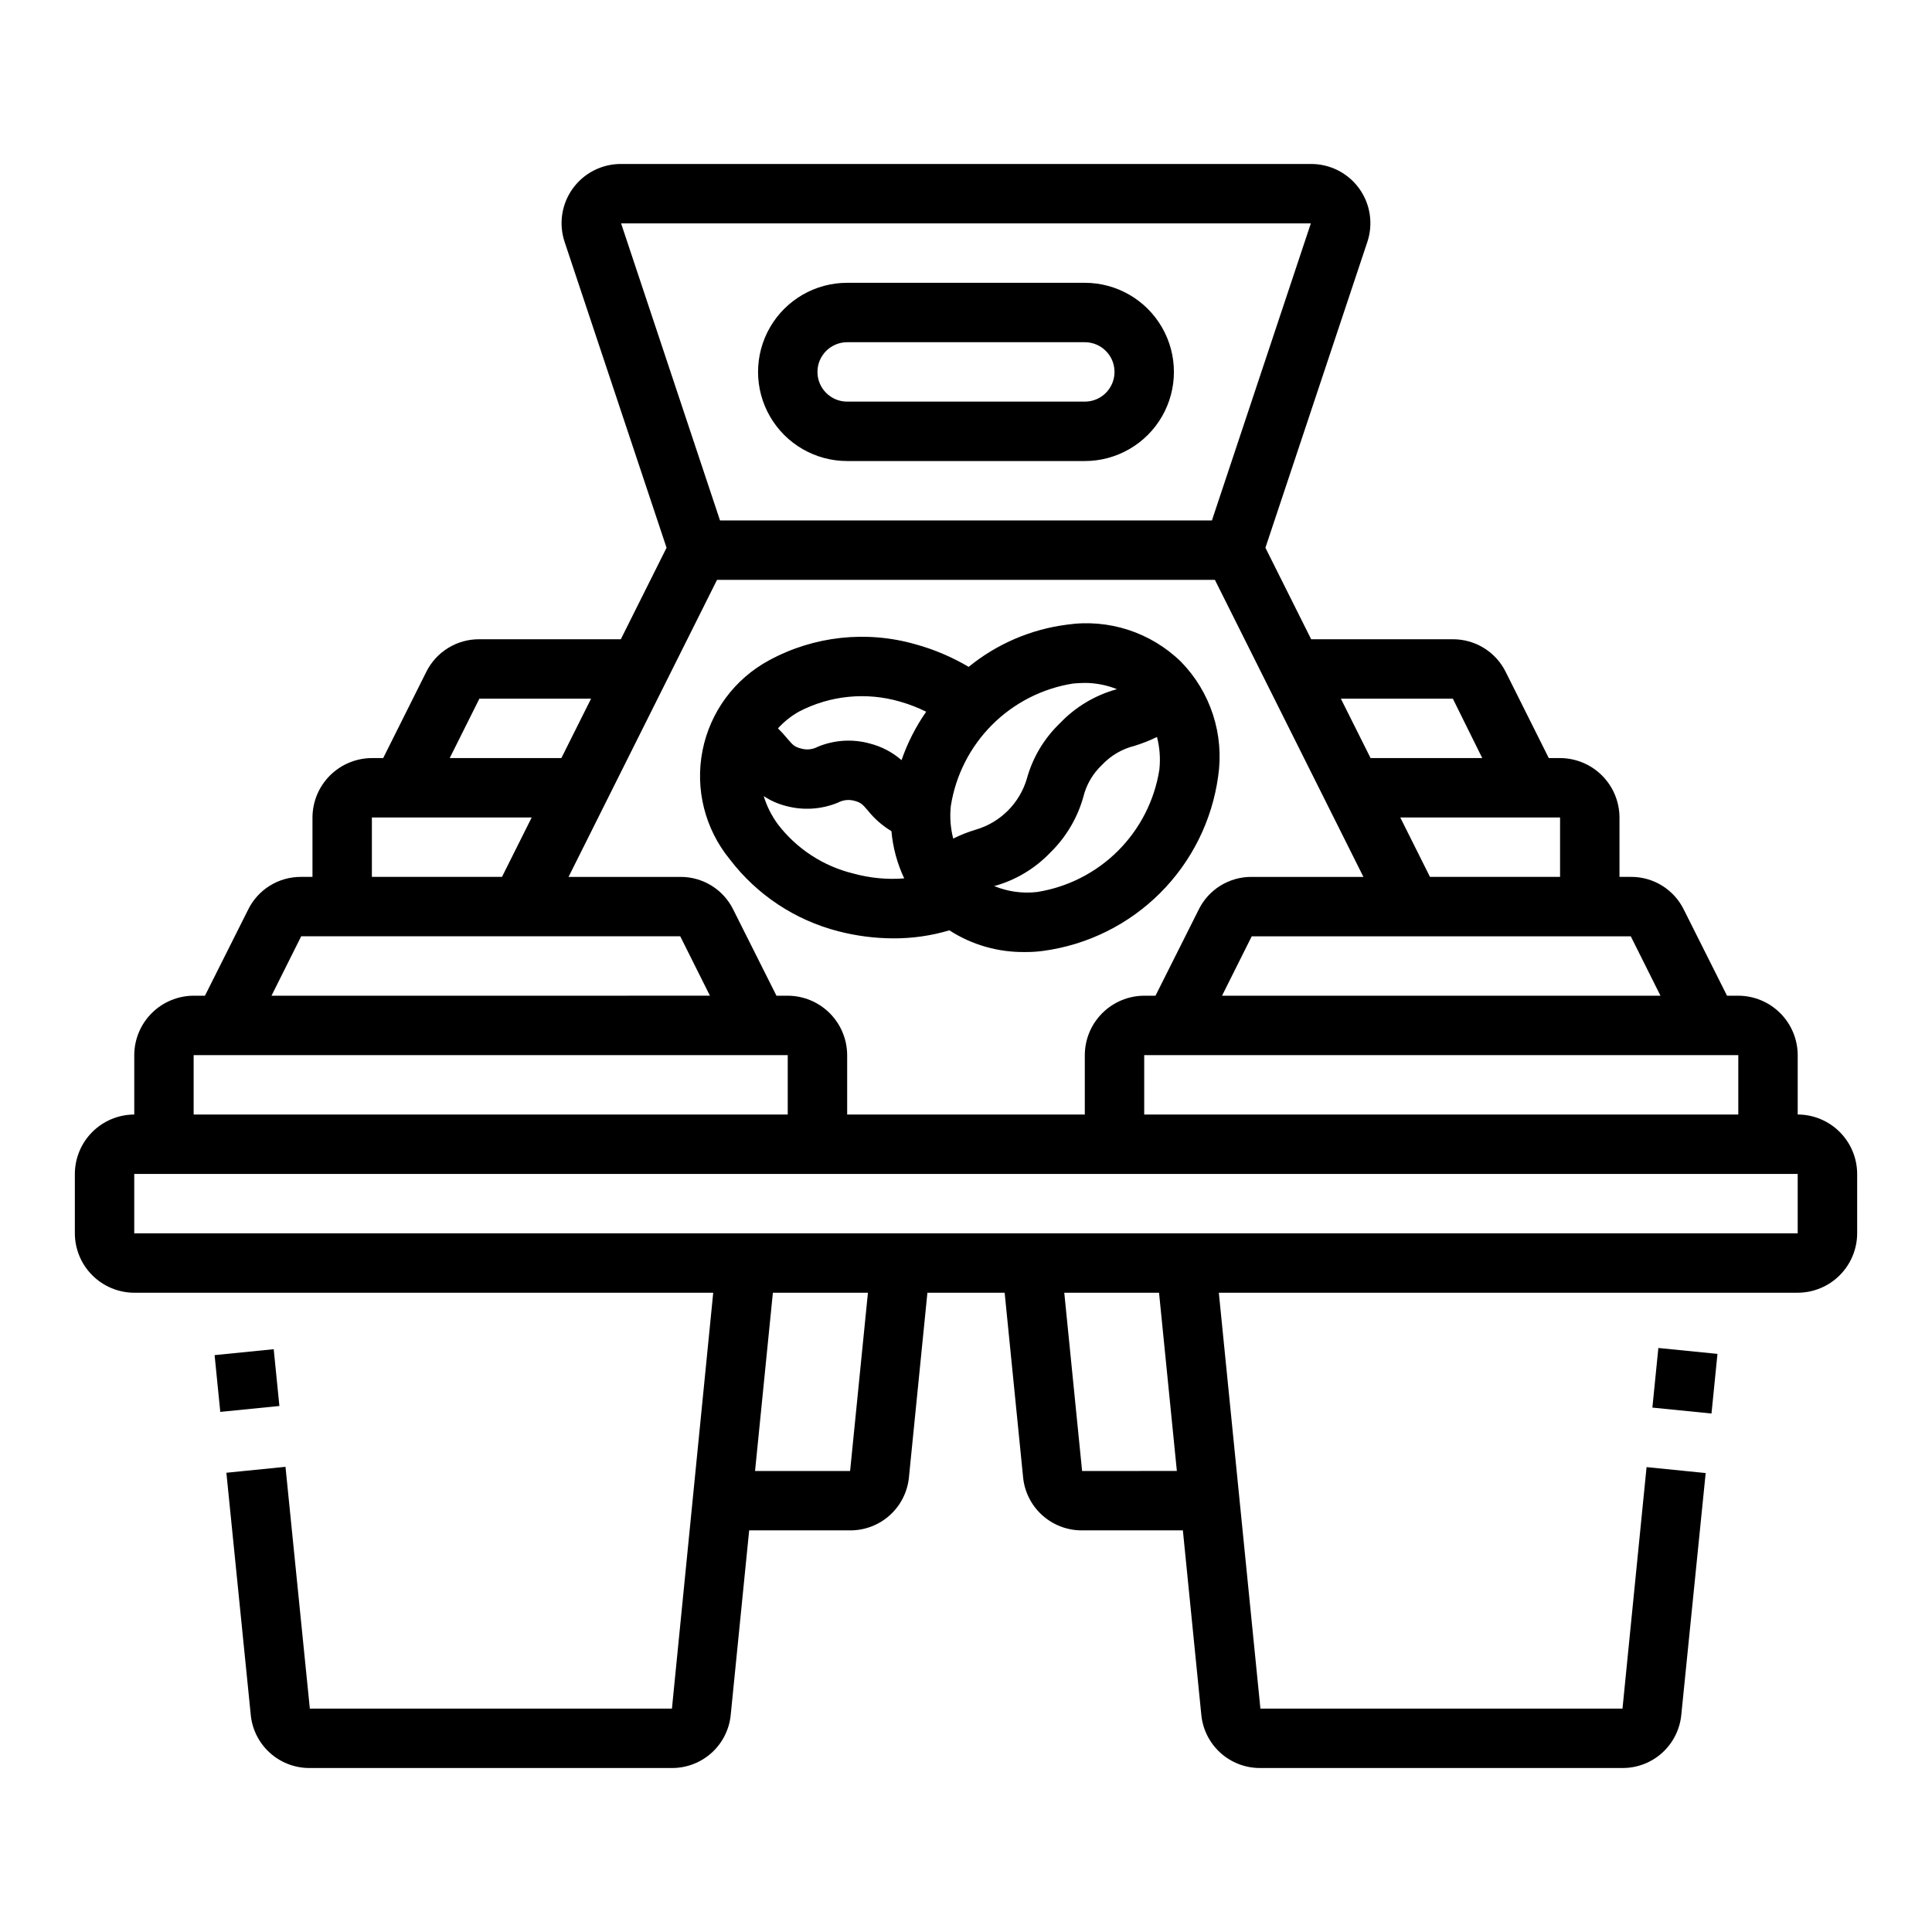
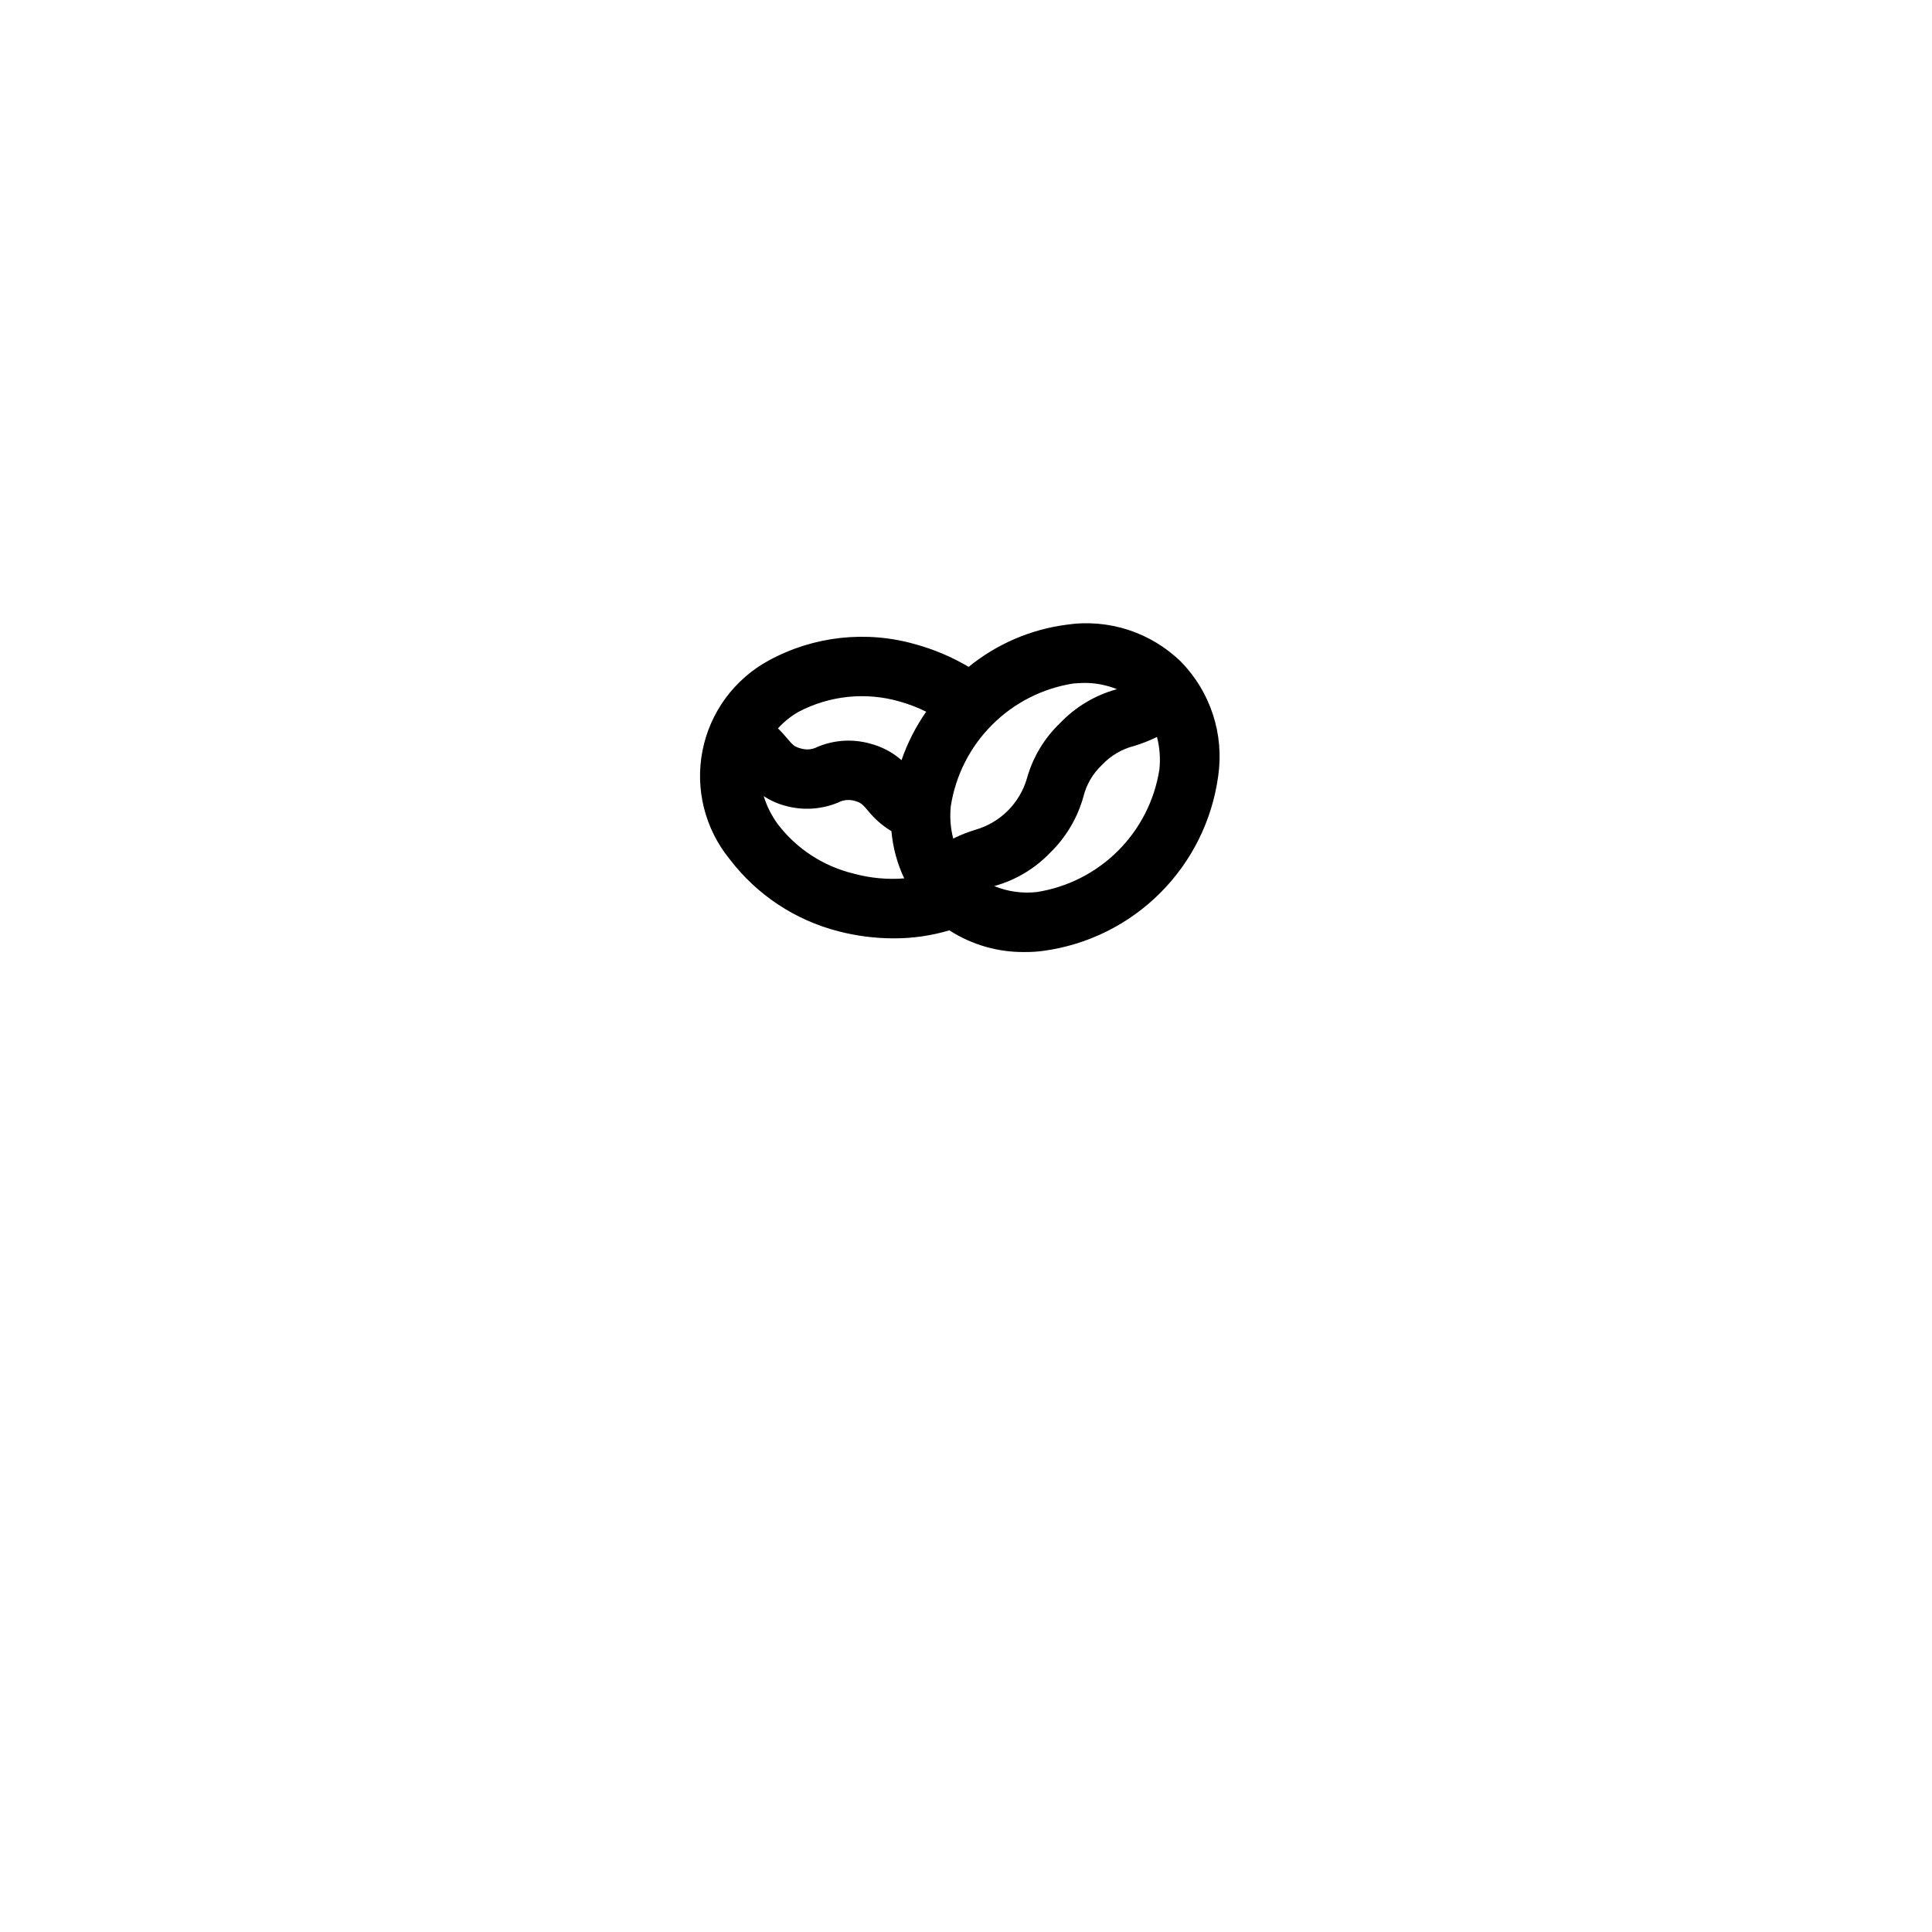
<svg xmlns="http://www.w3.org/2000/svg" fill="#000000" width="800px" height="800px" version="1.1" viewBox="144 144 512 512">
  <g>
-     <path d="m200.87 503.12 15.664-1.566 1.508 15.047-15.664 1.566z" />
-     <path d="m581.9 517.03 1.582-15.801 15.664 1.566-1.582 15.801z" />
-     <path d="m620.41 439.36v-15.746c-0.012-4.172-1.676-8.168-4.625-11.117-2.949-2.949-6.945-4.613-11.117-4.625h-2.992l-11.414-22.75c-1.281-2.641-3.285-4.863-5.781-6.41-2.492-1.547-5.375-2.356-8.309-2.328h-2.992v-15.746c-0.012-4.172-1.676-8.168-4.625-11.117-2.949-2.949-6.949-4.613-11.121-4.625h-2.992l-11.414-22.828c-1.297-2.621-3.309-4.824-5.801-6.356-2.492-1.531-5.363-2.328-8.289-2.305h-37.469l-12.121-24.246 26.996-81.004c1.621-4.801 0.82-10.094-2.148-14.203-2.965-4.106-7.738-6.527-12.805-6.5h-182.79c-5.07-0.027-9.84 2.394-12.809 6.5-2.969 4.109-3.769 9.402-2.148 14.203l27 81.004-12.121 24.246h-37.473c-2.926-0.023-5.797 0.773-8.289 2.305s-4.504 3.734-5.801 6.356l-11.414 22.828h-2.992c-4.172 0.012-8.168 1.676-11.121 4.625-2.949 2.949-4.609 6.945-4.625 11.117v15.742l-2.988 0.004c-2.938-0.027-5.816 0.781-8.312 2.328-2.492 1.547-4.5 3.769-5.781 6.41l-11.414 22.75h-2.992c-4.172 0.012-8.168 1.676-11.117 4.625-2.949 2.949-4.613 6.945-4.625 11.117v15.746c-4.172 0.012-8.168 1.676-11.121 4.625-2.949 2.949-4.609 6.945-4.625 11.117v15.746c0.016 4.172 1.676 8.168 4.625 11.117 2.953 2.949 6.949 4.613 11.121 4.625h153.43l-10.941 110.21h-95.961l-6.453-64.078-15.664 1.574 6.453 64.078c0.355 3.883 2.152 7.488 5.039 10.113 2.883 2.621 6.648 4.07 10.547 4.055h96.039c3.898 0.016 7.66-1.434 10.547-4.055 2.883-2.625 4.684-6.231 5.039-10.113l4.879-48.809h26.766c3.898 0.016 7.664-1.434 10.547-4.055 2.887-2.621 4.684-6.231 5.039-10.113l4.883-48.809h20.469l4.879 48.805v0.004c0.355 3.883 2.152 7.492 5.039 10.113 2.887 2.621 6.648 4.07 10.547 4.055h26.766l4.879 48.805v0.004c0.359 3.883 2.156 7.488 5.039 10.113 2.887 2.621 6.648 4.07 10.547 4.055h96.039c3.902 0.016 7.664-1.434 10.547-4.055 2.887-2.625 4.684-6.231 5.043-10.113l6.453-64-15.664-1.574-6.379 64h-95.957l-11.02-110.21 153.42-0.004c4.172-0.012 8.172-1.676 11.121-4.625 2.949-2.949 4.613-6.945 4.625-11.117v-15.746c-0.012-4.172-1.676-8.168-4.625-11.117-2.949-2.949-6.949-4.613-11.121-4.625zm-15.742-15.742v15.742h-157.44v-15.746zm-28.496-31.488 7.871 15.742h-116.19l7.871-15.742zm-18.738-31.492v15.742l-34.477 0.004-7.871-15.742zm-28.418-31.488 7.793 15.742-29.598 0.004-7.871-15.742zm-220.42-125.95 182.79 0.004-26.215 78.719h-130.36zm25.426 94.465 131.94 0.004 39.359 78.719h-29.598c-2.934-0.027-5.816 0.781-8.309 2.328-2.496 1.547-4.5 3.769-5.781 6.41l-11.414 22.75h-2.992c-4.172 0.012-8.168 1.676-11.117 4.625-2.953 2.949-4.613 6.945-4.625 11.117v15.742l-62.977 0.004v-15.746c-0.016-4.172-1.676-8.168-4.625-11.117-2.953-2.949-6.949-4.613-11.121-4.625h-2.992l-11.414-22.75c-1.281-2.641-3.285-4.863-5.777-6.41-2.496-1.547-5.379-2.356-8.312-2.328h-29.598zm-62.977 31.488h29.598l-7.871 15.742-29.594 0.004zm-28.492 31.488h42.352l-7.871 15.742-34.48 0.004zm-18.734 31.488h100.45l7.871 15.742-116.19 0.004zm-28.5 31.488h157.44v15.742l-157.44 0.004zm173.97 110.21h-25.191l4.723-47.23h25.191zm61.48 0-4.723-47.23 25.113-0.004 4.723 47.23zm189.64-62.977h-440.83v-15.746h440.83z" />
-     <path d="m368.51 266.18h62.977c8.434 0 16.23-4.504 20.449-11.809 4.219-7.309 4.219-16.309 0-23.617s-12.016-11.809-20.449-11.809h-62.977c-8.438 0-16.234 4.5-20.453 11.809s-4.219 16.309 0 23.617c4.219 7.305 12.016 11.809 20.453 11.809zm0-31.488h62.977c4.348 0 7.871 3.523 7.871 7.871s-3.523 7.871-7.871 7.871h-62.977c-4.348 0-7.875-3.523-7.875-7.871s3.527-7.871 7.875-7.871z" />
    <path d="m456.99 319.39c-8.012-7.836-19.223-11.477-30.309-9.84-9.531 1.234-18.527 5.106-25.977 11.176-4.41-2.609-9.148-4.621-14.09-5.981-12.996-3.723-26.93-2.199-38.809 4.25-9.156 4.941-15.625 13.715-17.633 23.922-2.012 10.203 0.645 20.777 7.238 28.82 7.164 9.398 17.289 16.109 28.734 19.051 4.781 1.242 9.703 1.875 14.641 1.887 5.012 0.02 10-0.695 14.801-2.125 5.981 3.852 12.965 5.852 20.074 5.746 1.633 0.016 3.262-0.09 4.879-0.312 11.715-1.602 22.578-6.992 30.938-15.352 8.359-8.359 13.75-19.223 15.352-30.938 1.621-11.082-2.016-22.289-9.84-30.305zm-86.75 56.125c-8.031-1.93-15.148-6.574-20.152-13.145-1.633-2.246-2.883-4.746-3.699-7.402 1.781 1.188 3.75 2.066 5.824 2.598 4.586 1.258 9.461 0.953 13.855-0.863 1.352-0.727 2.934-0.895 4.406-0.473 1.73 0.473 2.125 0.945 3.543 2.598 1.734 2.168 3.84 4.004 6.219 5.43 0.383 4.34 1.527 8.578 3.387 12.52-4.5 0.355-9.027-0.07-13.383-1.262zm12.676-30.07c-2.426-2.109-5.309-3.621-8.426-4.41-4.559-1.254-9.41-0.949-13.773 0.867-1.355 0.727-2.934 0.895-4.41 0.473-1.812-0.473-2.203-0.945-3.621-2.598-0.789-0.961-1.633-1.883-2.519-2.754 1.594-1.75 3.453-3.238 5.512-4.41 8.266-4.328 17.887-5.289 26.844-2.676 2.387 0.68 4.703 1.574 6.926 2.676-2.762 3.953-4.961 8.273-6.531 12.832zm13.699 20.781h-0.004c-0.73-2.824-0.945-5.758-0.629-8.66 1.285-8.137 5.113-15.664 10.941-21.488 5.828-5.828 13.352-9.66 21.492-10.941 1.023-0.078 2.047-0.156 3.07-0.156v-0.004c2.91 0.012 5.797 0.57 8.5 1.656-0.062 0.059-0.148 0.086-0.234 0.078-5.644 1.586-10.754 4.656-14.801 8.895-4.215 4.019-7.262 9.105-8.816 14.719-1.91 6.527-7.012 11.633-13.539 13.543-2.059 0.613-4.062 1.402-5.984 2.359zm54.633-18.262h-0.004c-1.285 8.141-5.113 15.664-10.941 21.492-5.828 5.824-13.352 9.656-21.492 10.941-3.852 0.438-7.75-0.105-11.336-1.574 5.641-1.551 10.754-4.598 14.801-8.816 4.191-4.07 7.234-9.176 8.816-14.801 0.793-3.254 2.516-6.211 4.957-8.504 2.32-2.465 5.297-4.215 8.582-5.035 2.055-0.629 4.055-1.418 5.984-2.363 0.73 2.824 0.945 5.758 0.629 8.66z" />
  </g>
</svg>